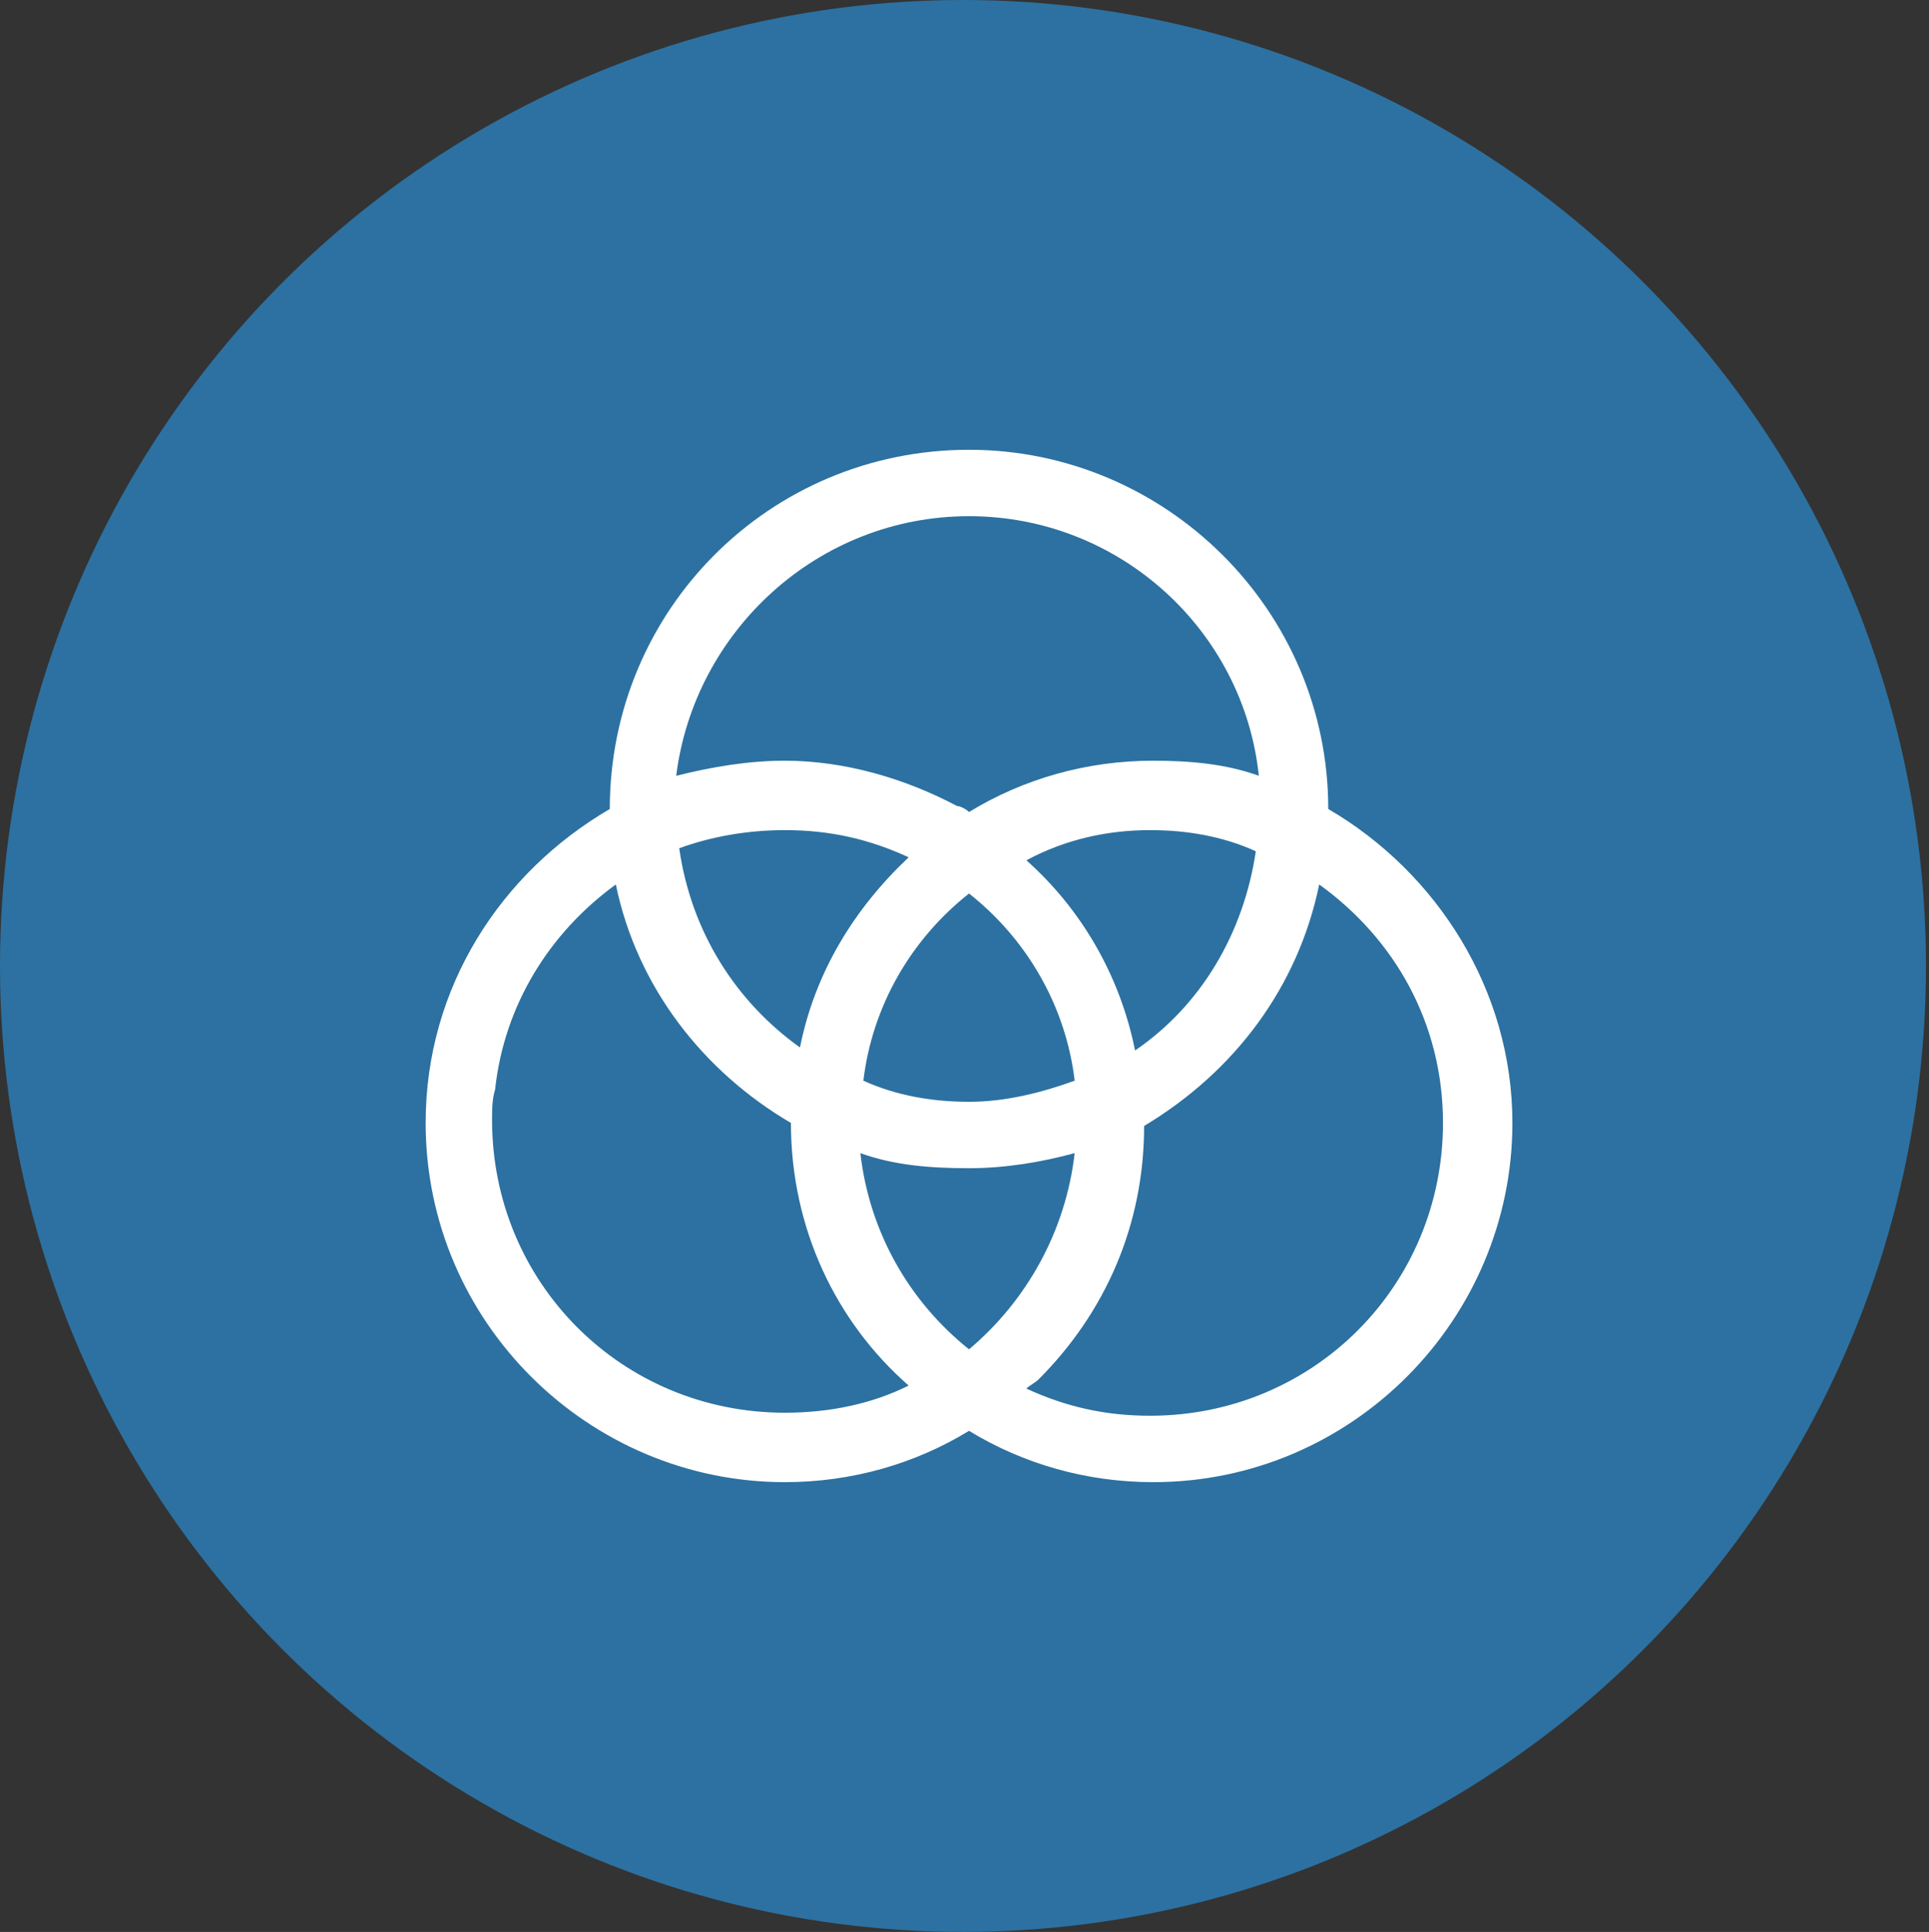
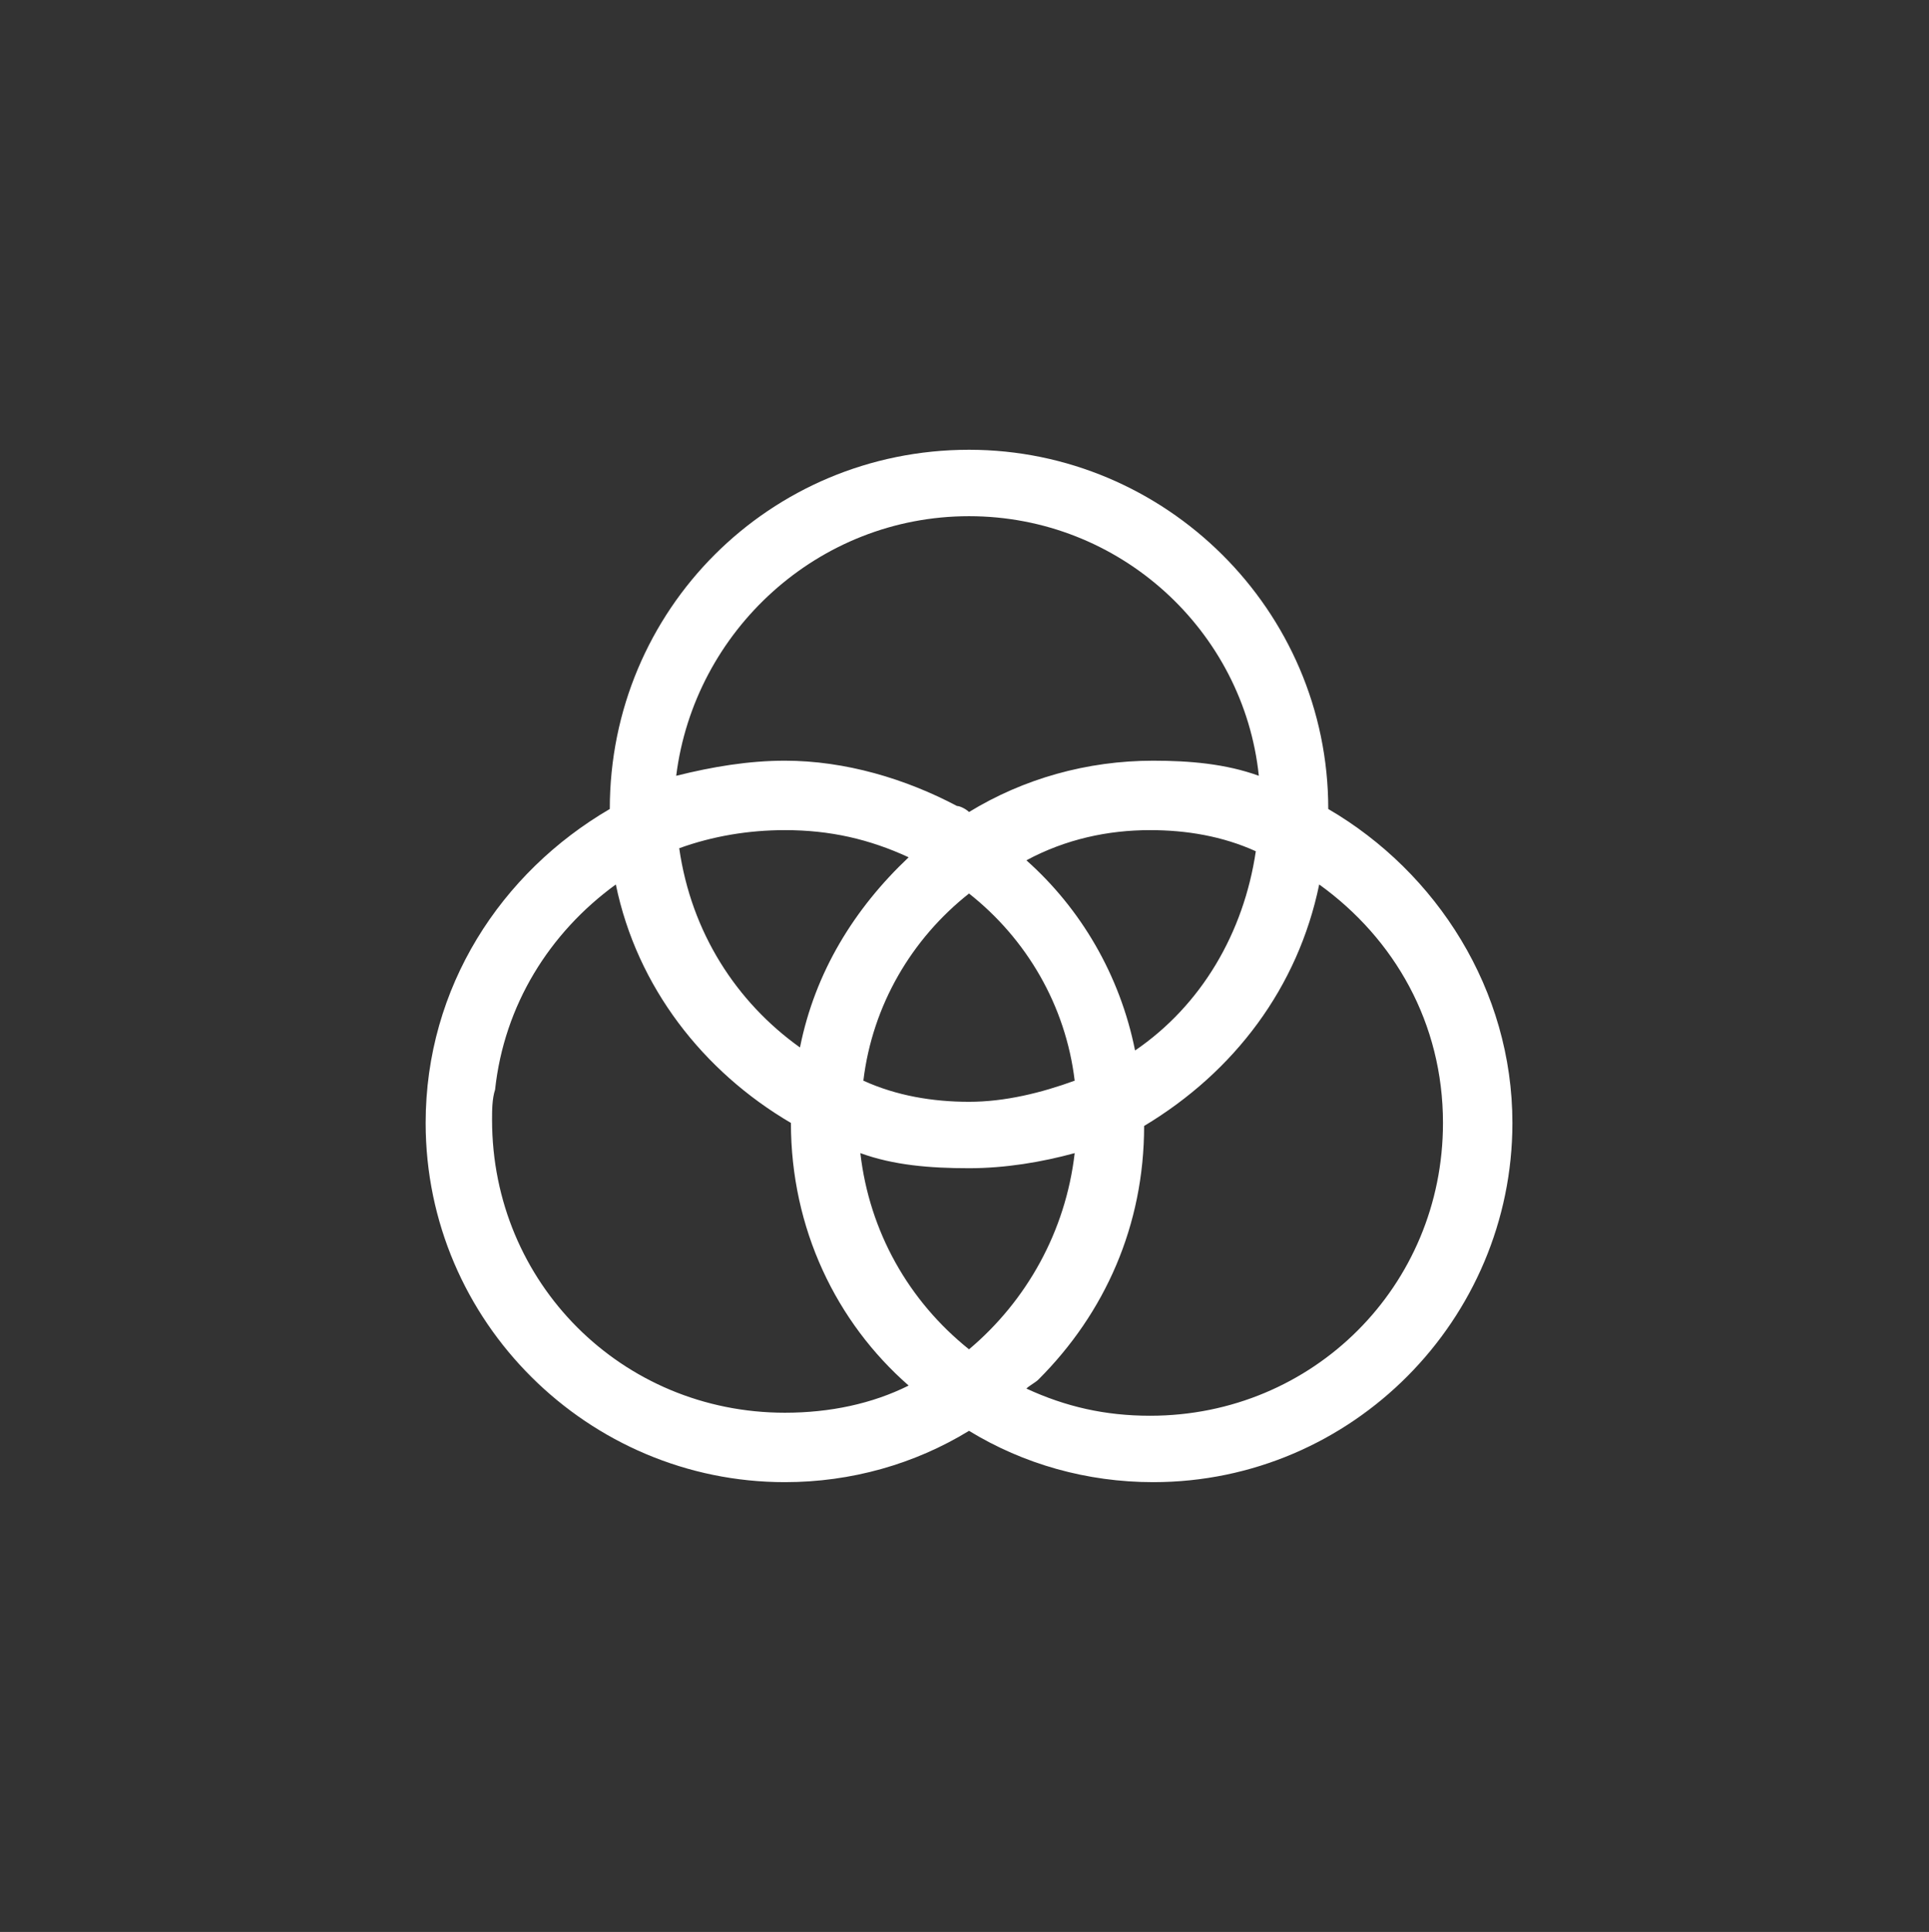
<svg xmlns="http://www.w3.org/2000/svg" version="1.1" id="Layer_1" x="0px" y="0px" viewBox="0 0 63.9 64" style="enable-background:new 0 0 63.9 64;" xml:space="preserve">
  <rect x="0" y="0" width="63.9" height="64" fill="#333333" stroke="none" />
  <style type="text/css">
	.st0{fill:#2C71A1;}
	.st1{fill:#FFFFFF;}
</style>
-   <ellipse class="st0" cx="31.9" cy="32" rx="31.9" ry="32" />
  <path class="st1" d="M32.1,14.9c-6.6,0-11.9,5.3-11.9,11.9c-3.6,2.1-6.1,5.9-6.1,10.4c0,6.6,5.4,11.9,11.9,11.9  c2.2,0,4.3-0.6,6.1-1.7c1.8,1.1,3.9,1.7,6.1,1.7c6.6,0,11.9-5.4,11.9-11.9c0-4.4-2.5-8.3-6.1-10.4C44,20.2,38.6,14.9,32.1,14.9  L32.1,14.9z M32.1,17.1c5,0,9.1,3.8,9.6,8.6c-1.1-0.4-2.3-0.5-3.5-0.5c-2.2,0-4.3,0.6-6.1,1.7c-0.1-0.1-0.3-0.2-0.4-0.2  C30,25.8,28,25.2,26,25.2c-1.2,0-2.4,0.2-3.6,0.5C23,20.9,27.1,17.1,32.1,17.1L32.1,17.1z M26,27.5c1.5,0,2.8,0.3,4.1,0.9  c-1.8,1.7-3.1,3.8-3.6,6.3c-2.1-1.5-3.6-3.8-4-6.6C23.6,27.7,24.8,27.5,26,27.5L26,27.5z M38.1,27.5c1.2,0,2.4,0.2,3.5,0.7  c-0.4,2.7-1.8,5.1-4,6.6c-0.5-2.5-1.8-4.7-3.6-6.3C35.3,27.8,36.7,27.5,38.1,27.5L38.1,27.5z M43.7,29.3c2.5,1.8,4.1,4.6,4.1,7.9  c0,5.4-4.3,9.7-9.7,9.7c-1.5,0-2.8-0.3-4.1-0.9c0.1-0.1,0.3-0.2,0.4-0.3c2.2-2.2,3.5-5.1,3.5-8.4C40.9,35.5,43,32.7,43.7,29.3  L43.7,29.3z M20.4,29.3c0.7,3.4,2.9,6.2,5.8,7.9c0,3.5,1.5,6.6,3.9,8.7c-1.2,0.6-2.6,0.9-4.1,0.9c-5.4,0-9.7-4.3-9.7-9.7  c0-0.3,0-0.7,0.1-1C16.7,33.3,18.2,30.9,20.4,29.3L20.4,29.3z M32.1,29.6c1.9,1.5,3.2,3.7,3.5,6.2c-1.1,0.4-2.3,0.7-3.5,0.7  c-1.2,0-2.4-0.2-3.5-0.7C28.9,33.3,30.2,31.1,32.1,29.6L32.1,29.6z M28.5,38.2c1.1,0.4,2.3,0.5,3.6,0.5c1.2,0,2.4-0.2,3.5-0.5  c-0.3,2.6-1.6,4.9-3.5,6.5C30.1,43.1,28.8,40.8,28.5,38.2L28.5,38.2z" />
</svg>